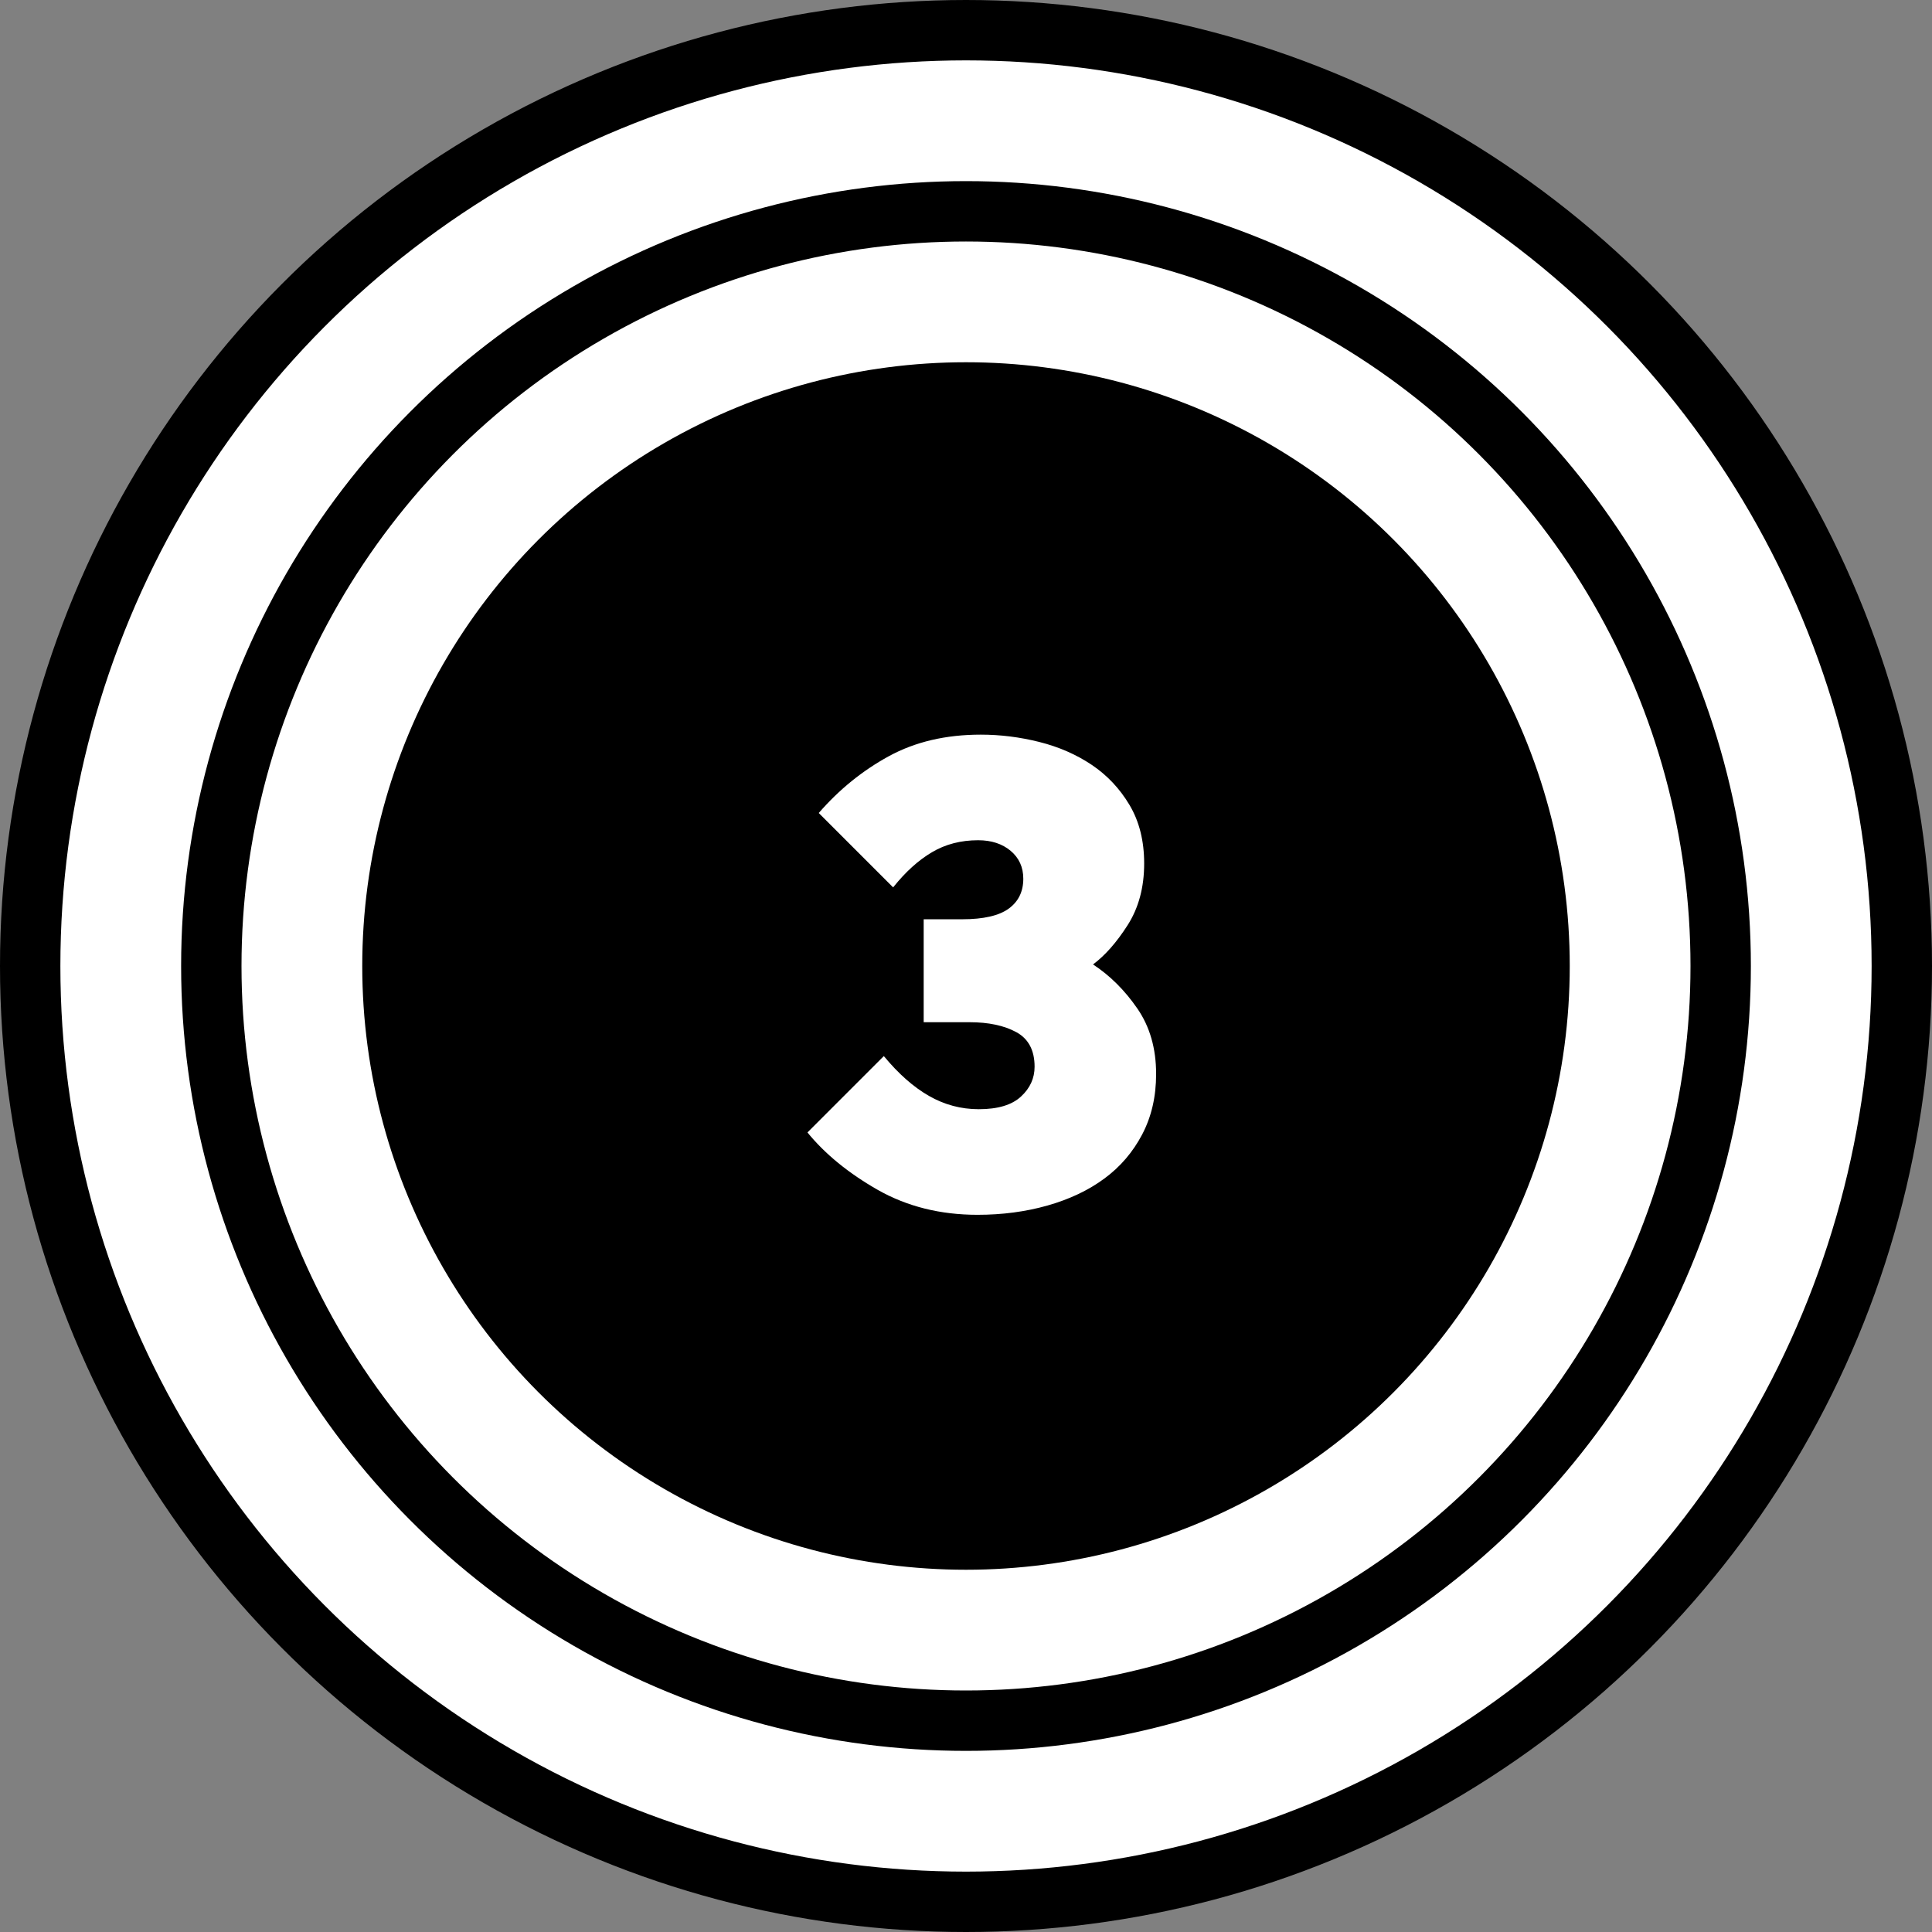
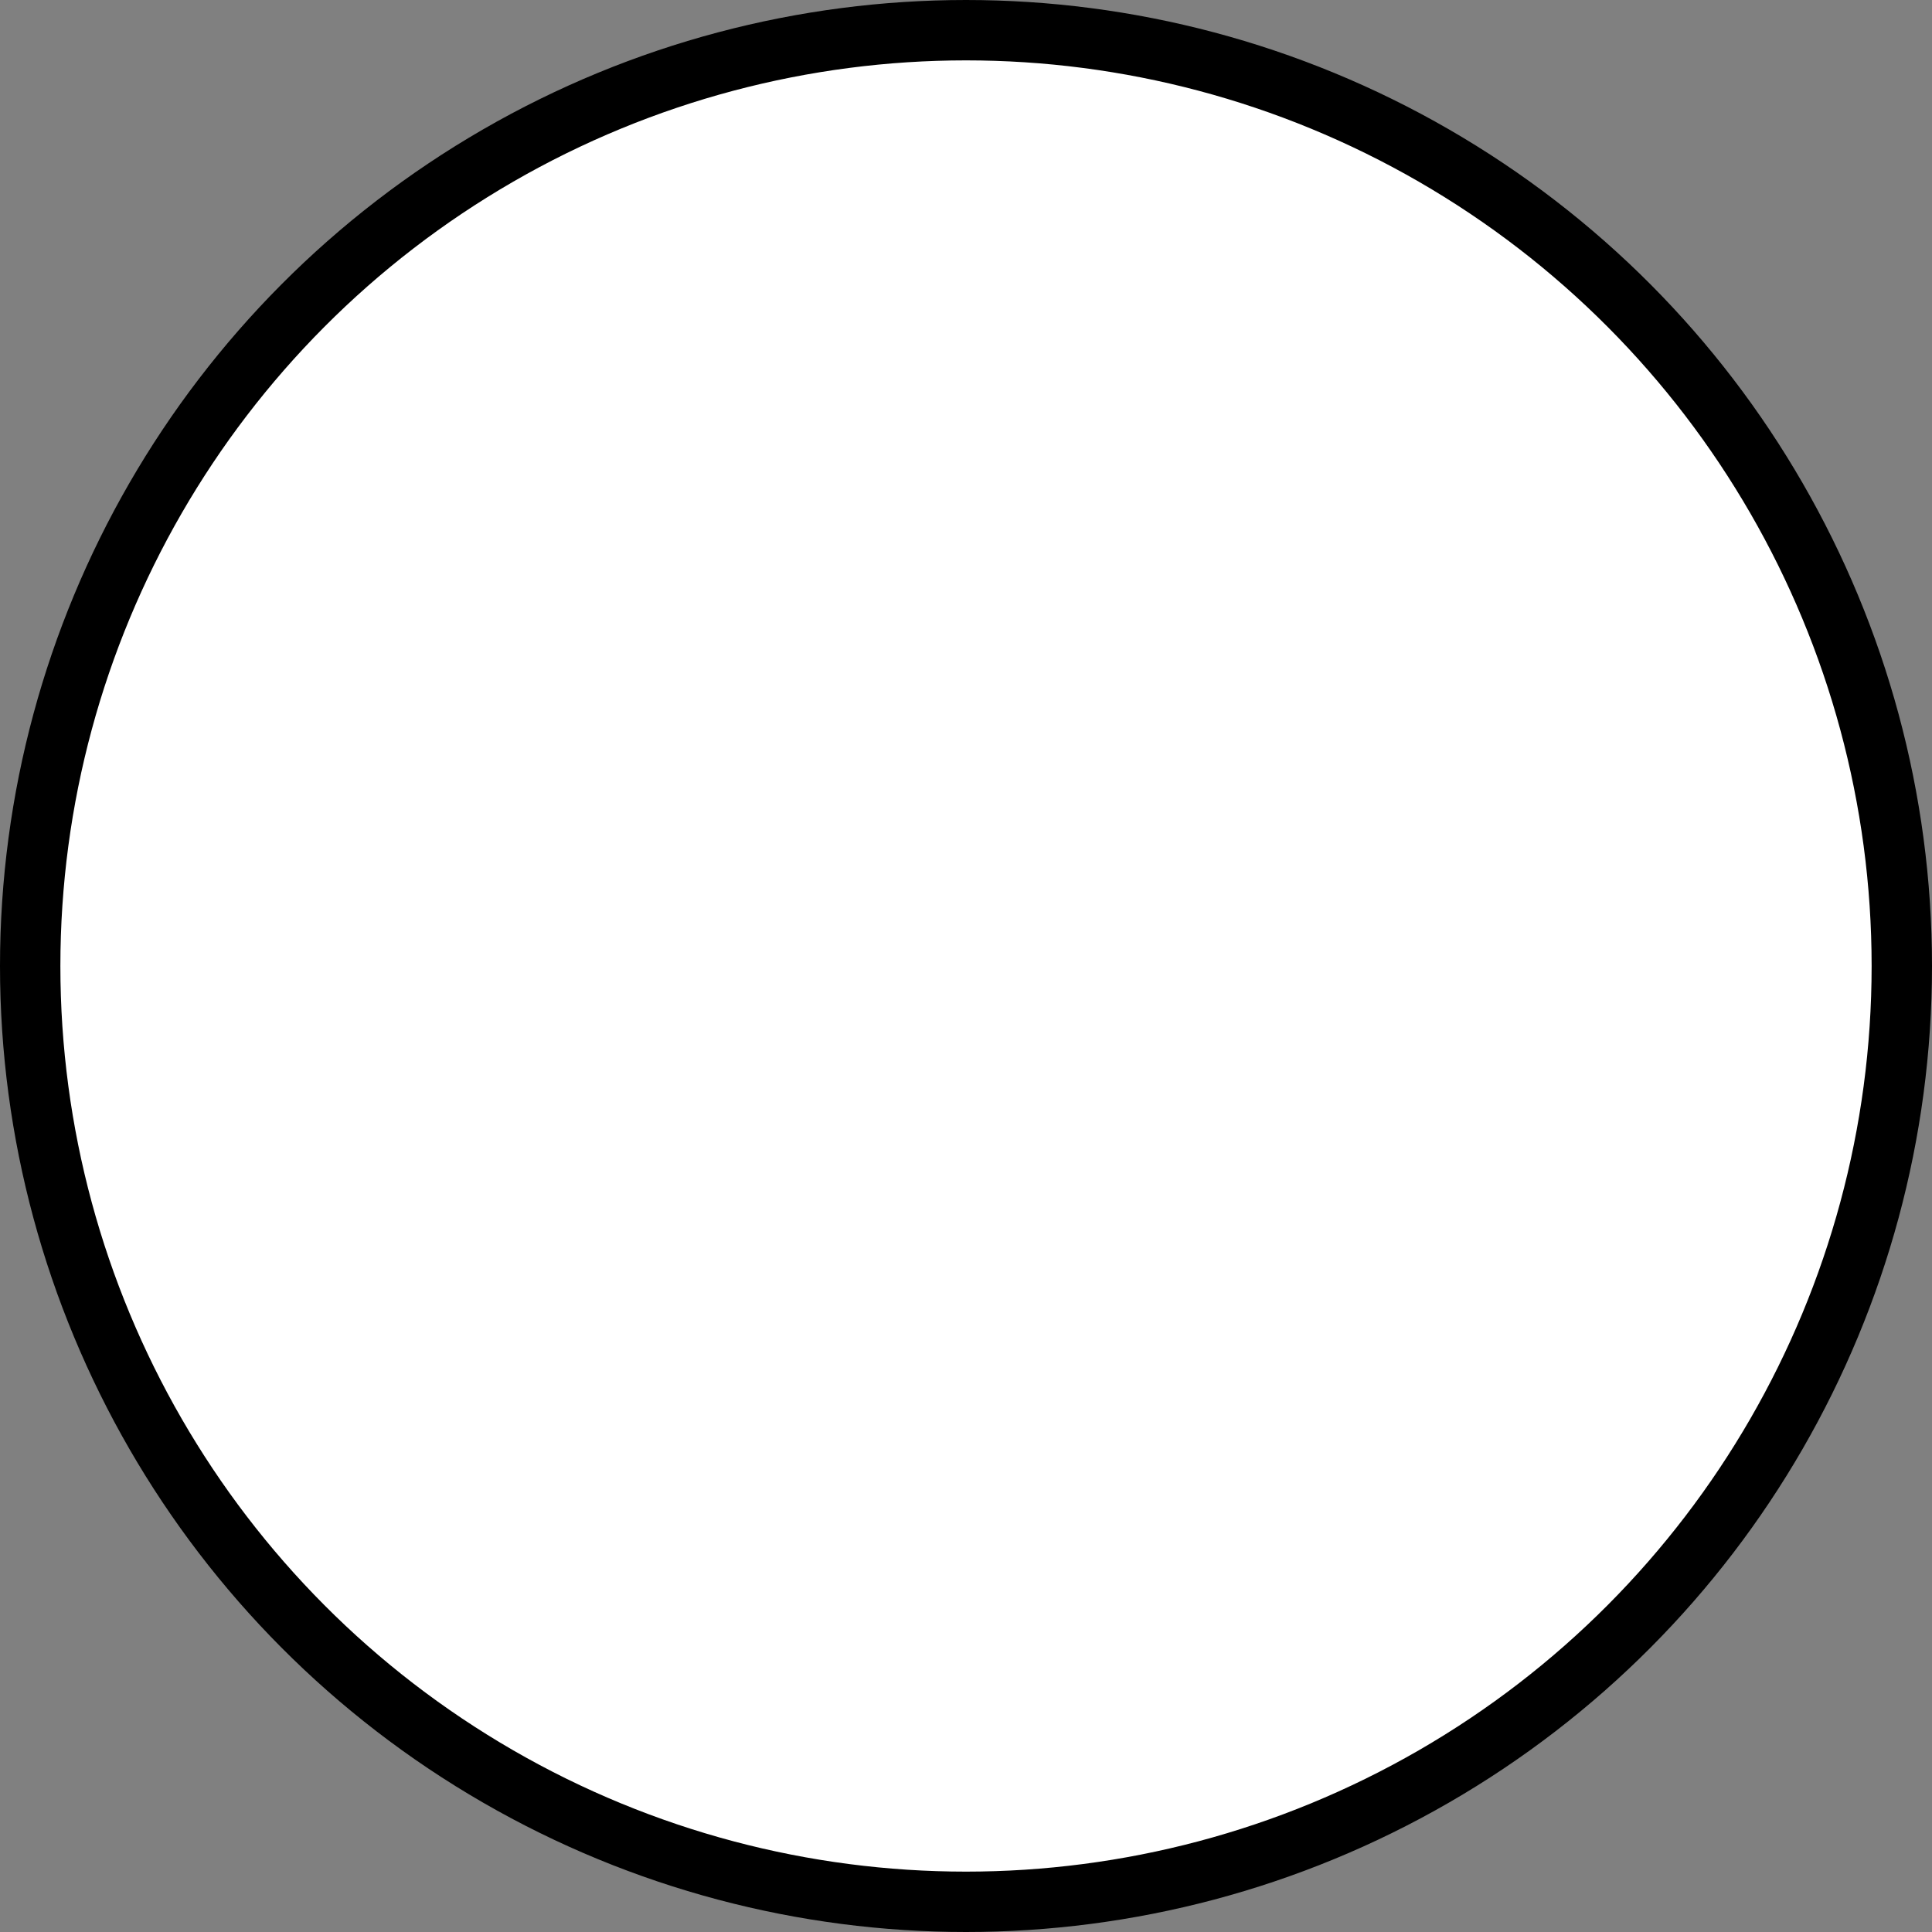
<svg xmlns="http://www.w3.org/2000/svg" width="32px" height="32px" viewBox="0 0 32 32" version="1.1">
  <rect x="0" y="0" width="32" height="32" fill="#808080" stroke="none" />
  <title>hover 03</title>
  <g id="Page-1" stroke="none" stroke-width="1" fill="none" fill-rule="evenodd">
    <g id="1-product-compatibility_Aug31-" transform="translate(-507, -1310)">
      <g id="hover-03" transform="translate(507, 1310)">
        <circle id="Oval" stroke="#000000" fill="#FFFFFF" cx="16" cy="16" r="15.5" />
-         <circle id="Oval-Copy" stroke="#000000" fill="#FFFFFF" cx="16" cy="16" r="12.5" />
-         <circle id="Oval-Copy-2" fill="#000000" cx="16" cy="16" r="10" />
-         <path d="M16.19,20.121 C16.601,20.121 16.988,20.07 17.351,19.967 C17.713,19.864 18.027,19.716 18.291,19.521 C18.555,19.327 18.764,19.083 18.918,18.79 C19.072,18.497 19.149,18.163 19.149,17.789 C19.149,17.364 19.044,17.001 18.835,16.7 C18.627,16.399 18.383,16.157 18.104,15.974 C18.302,15.827 18.493,15.611 18.676,15.325 C18.859,15.039 18.951,14.698 18.951,14.302 C18.951,13.928 18.87,13.605 18.709,13.334 C18.548,13.063 18.339,12.841 18.082,12.668 C17.825,12.496 17.536,12.37 17.213,12.289 C16.89,12.208 16.568,12.168 16.245,12.168 C15.666,12.168 15.158,12.287 14.722,12.525 C14.285,12.764 13.898,13.077 13.561,13.466 L13.561,13.466 L14.793,14.698 C14.998,14.441 15.213,14.247 15.437,14.115 C15.66,13.983 15.915,13.917 16.201,13.917 C16.421,13.917 16.601,13.976 16.74,14.093 C16.879,14.21 16.949,14.364 16.949,14.555 C16.949,14.768 16.868,14.933 16.707,15.05 C16.546,15.167 16.289,15.226 15.937,15.226 L15.937,15.226 L15.299,15.226 L15.299,16.931 L16.058,16.931 C16.373,16.931 16.632,16.986 16.834,17.096 C17.035,17.206 17.136,17.397 17.136,17.668 C17.136,17.859 17.061,18.024 16.91,18.163 C16.76,18.302 16.527,18.372 16.212,18.372 C15.919,18.372 15.644,18.299 15.387,18.152 C15.13,18.005 14.881,17.785 14.639,17.492 L14.639,17.492 L13.374,18.757 C13.667,19.116 14.056,19.433 14.54,19.709 C15.024,19.983 15.574,20.121 16.19,20.121 Z" id="3" fill="#FFFFFF" fill-rule="nonzero" />
      </g>
    </g>
  </g>
</svg>